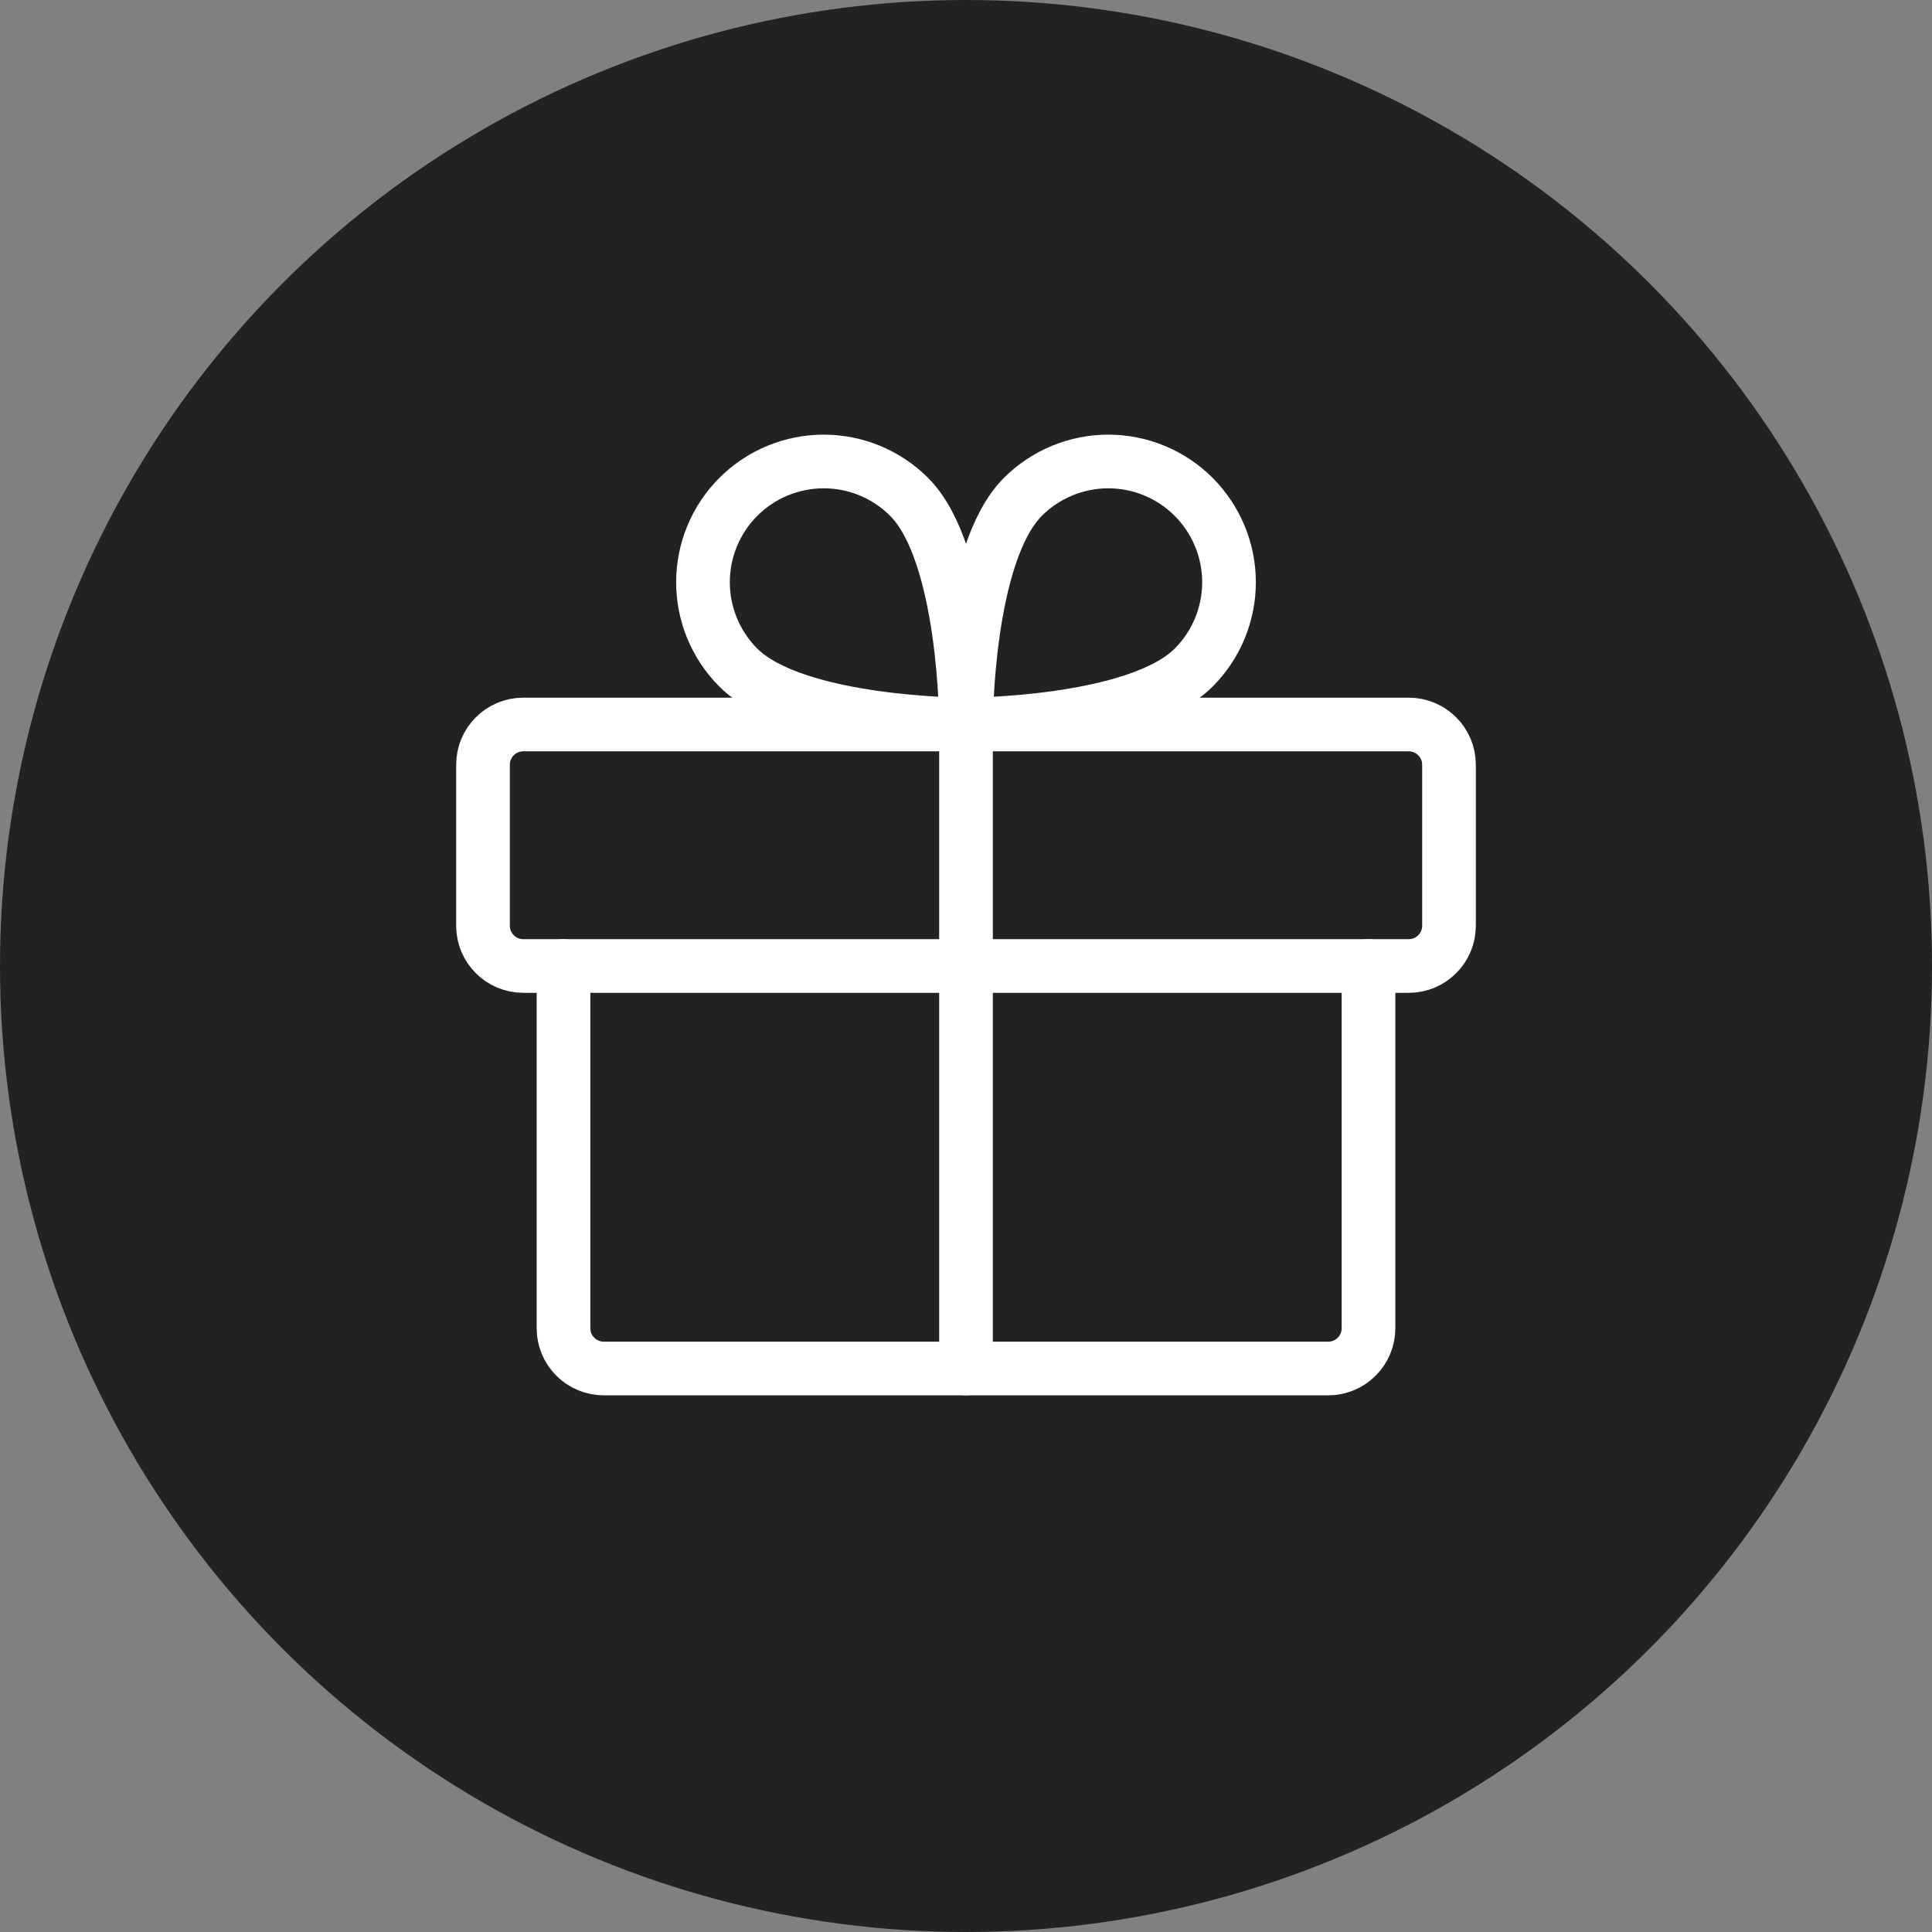
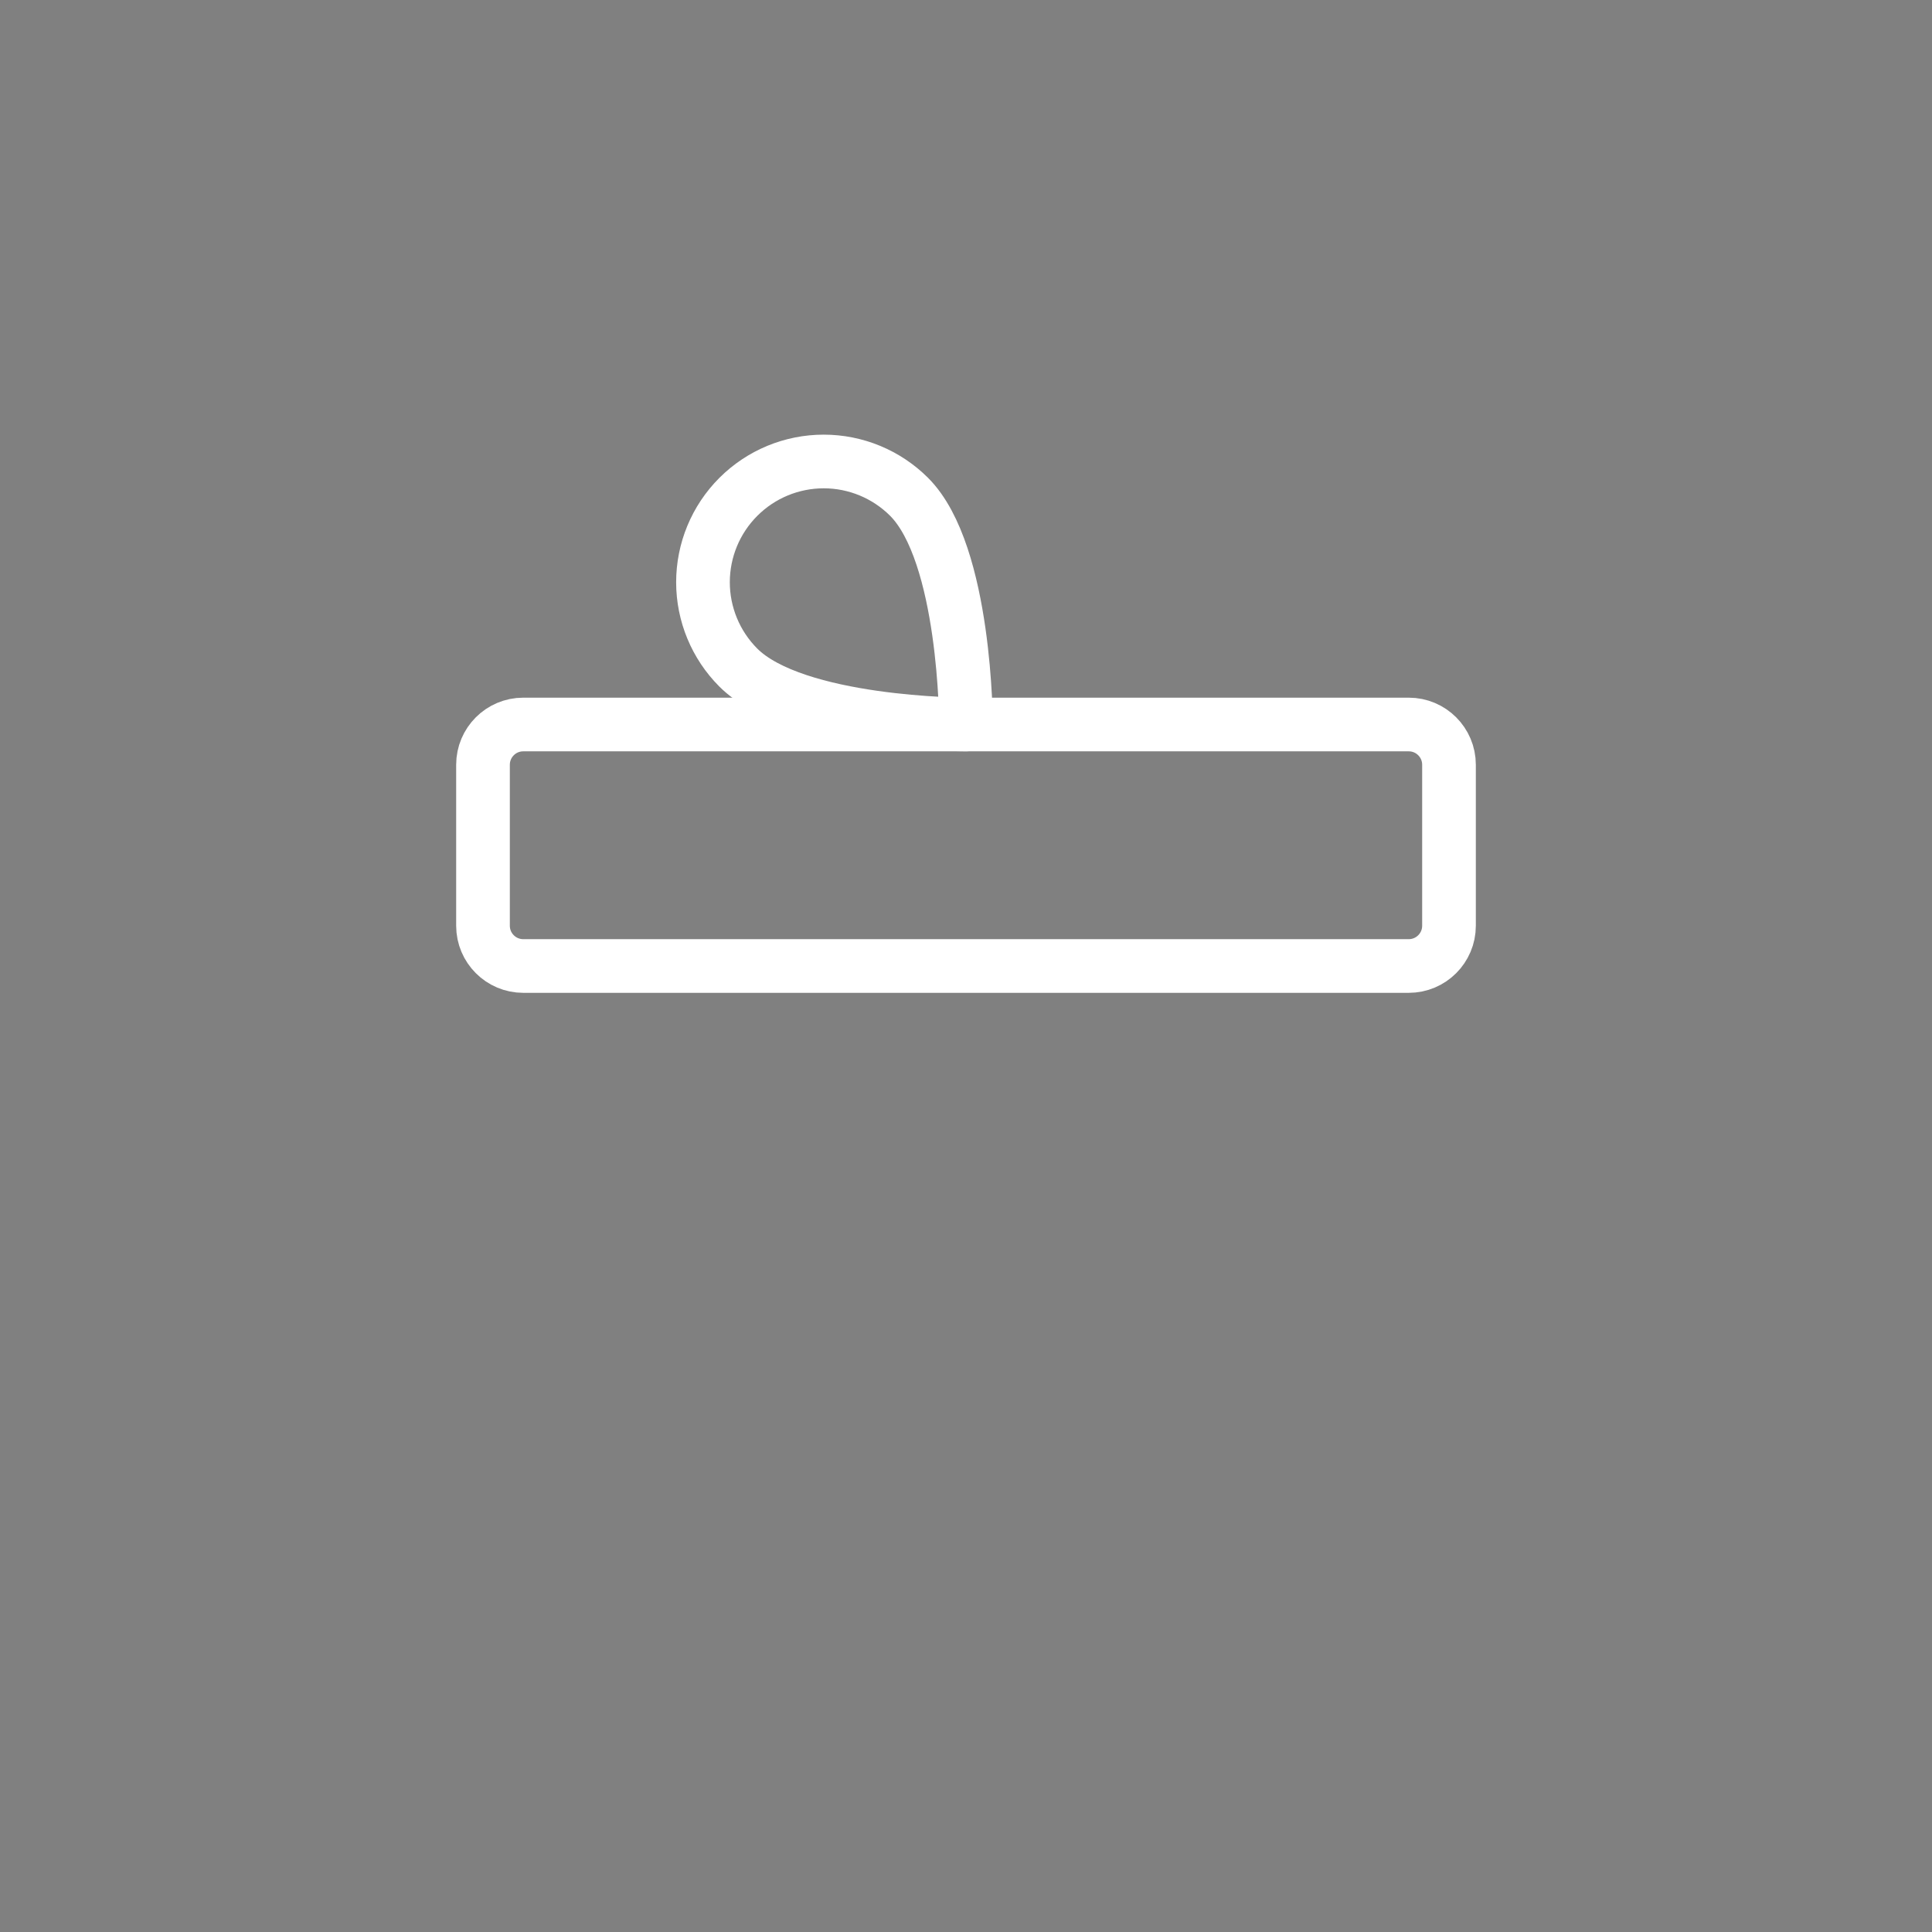
<svg xmlns="http://www.w3.org/2000/svg" width="36" height="36" viewBox="0 0 36 36" fill="none">
  <rect x="0" y="0" width="36" height="36" fill="#808080" stroke="none" />
-   <circle cx="18" cy="18" r="18" fill="#222222" />
  <path d="M26.25 13.5H9.75C9.336 13.5 9 13.836 9 14.25V17.25C9 17.664 9.336 18 9.75 18H26.25C26.664 18 27 17.664 27 17.25V14.25C27 13.836 26.664 13.5 26.25 13.5Z" stroke="white" stroke-linecap="round" stroke-linejoin="round" />
-   <path d="M25.5 18V24.75C25.5 24.949 25.421 25.14 25.28 25.28C25.14 25.421 24.949 25.5 24.75 25.5H11.25C11.051 25.5 10.86 25.421 10.72 25.28C10.579 25.14 10.5 24.949 10.5 24.75V18" stroke="white" stroke-linecap="round" stroke-linejoin="round" />
-   <path d="M18 13.5V25.5" stroke="white" stroke-linecap="round" stroke-linejoin="round" />
-   <path d="M22.243 12.439C21.182 13.5 18 13.5 18 13.5C18 13.5 18 10.318 19.061 9.257C19.483 8.836 20.055 8.599 20.651 8.599C21.248 8.599 21.82 8.836 22.242 9.258C22.663 9.68 22.901 10.252 22.901 10.849C22.901 11.445 22.664 12.017 22.243 12.439V12.439Z" stroke="white" stroke-linecap="round" stroke-linejoin="round" />
  <path d="M13.757 12.439C14.818 13.5 18 13.5 18 13.5C18 13.5 18 10.318 16.939 9.257C16.517 8.836 15.945 8.599 15.349 8.599C14.752 8.599 14.18 8.836 13.758 9.258C13.336 9.68 13.099 10.252 13.099 10.849C13.099 11.445 13.336 12.017 13.757 12.439V12.439Z" stroke="white" stroke-linecap="round" stroke-linejoin="round" />
</svg>